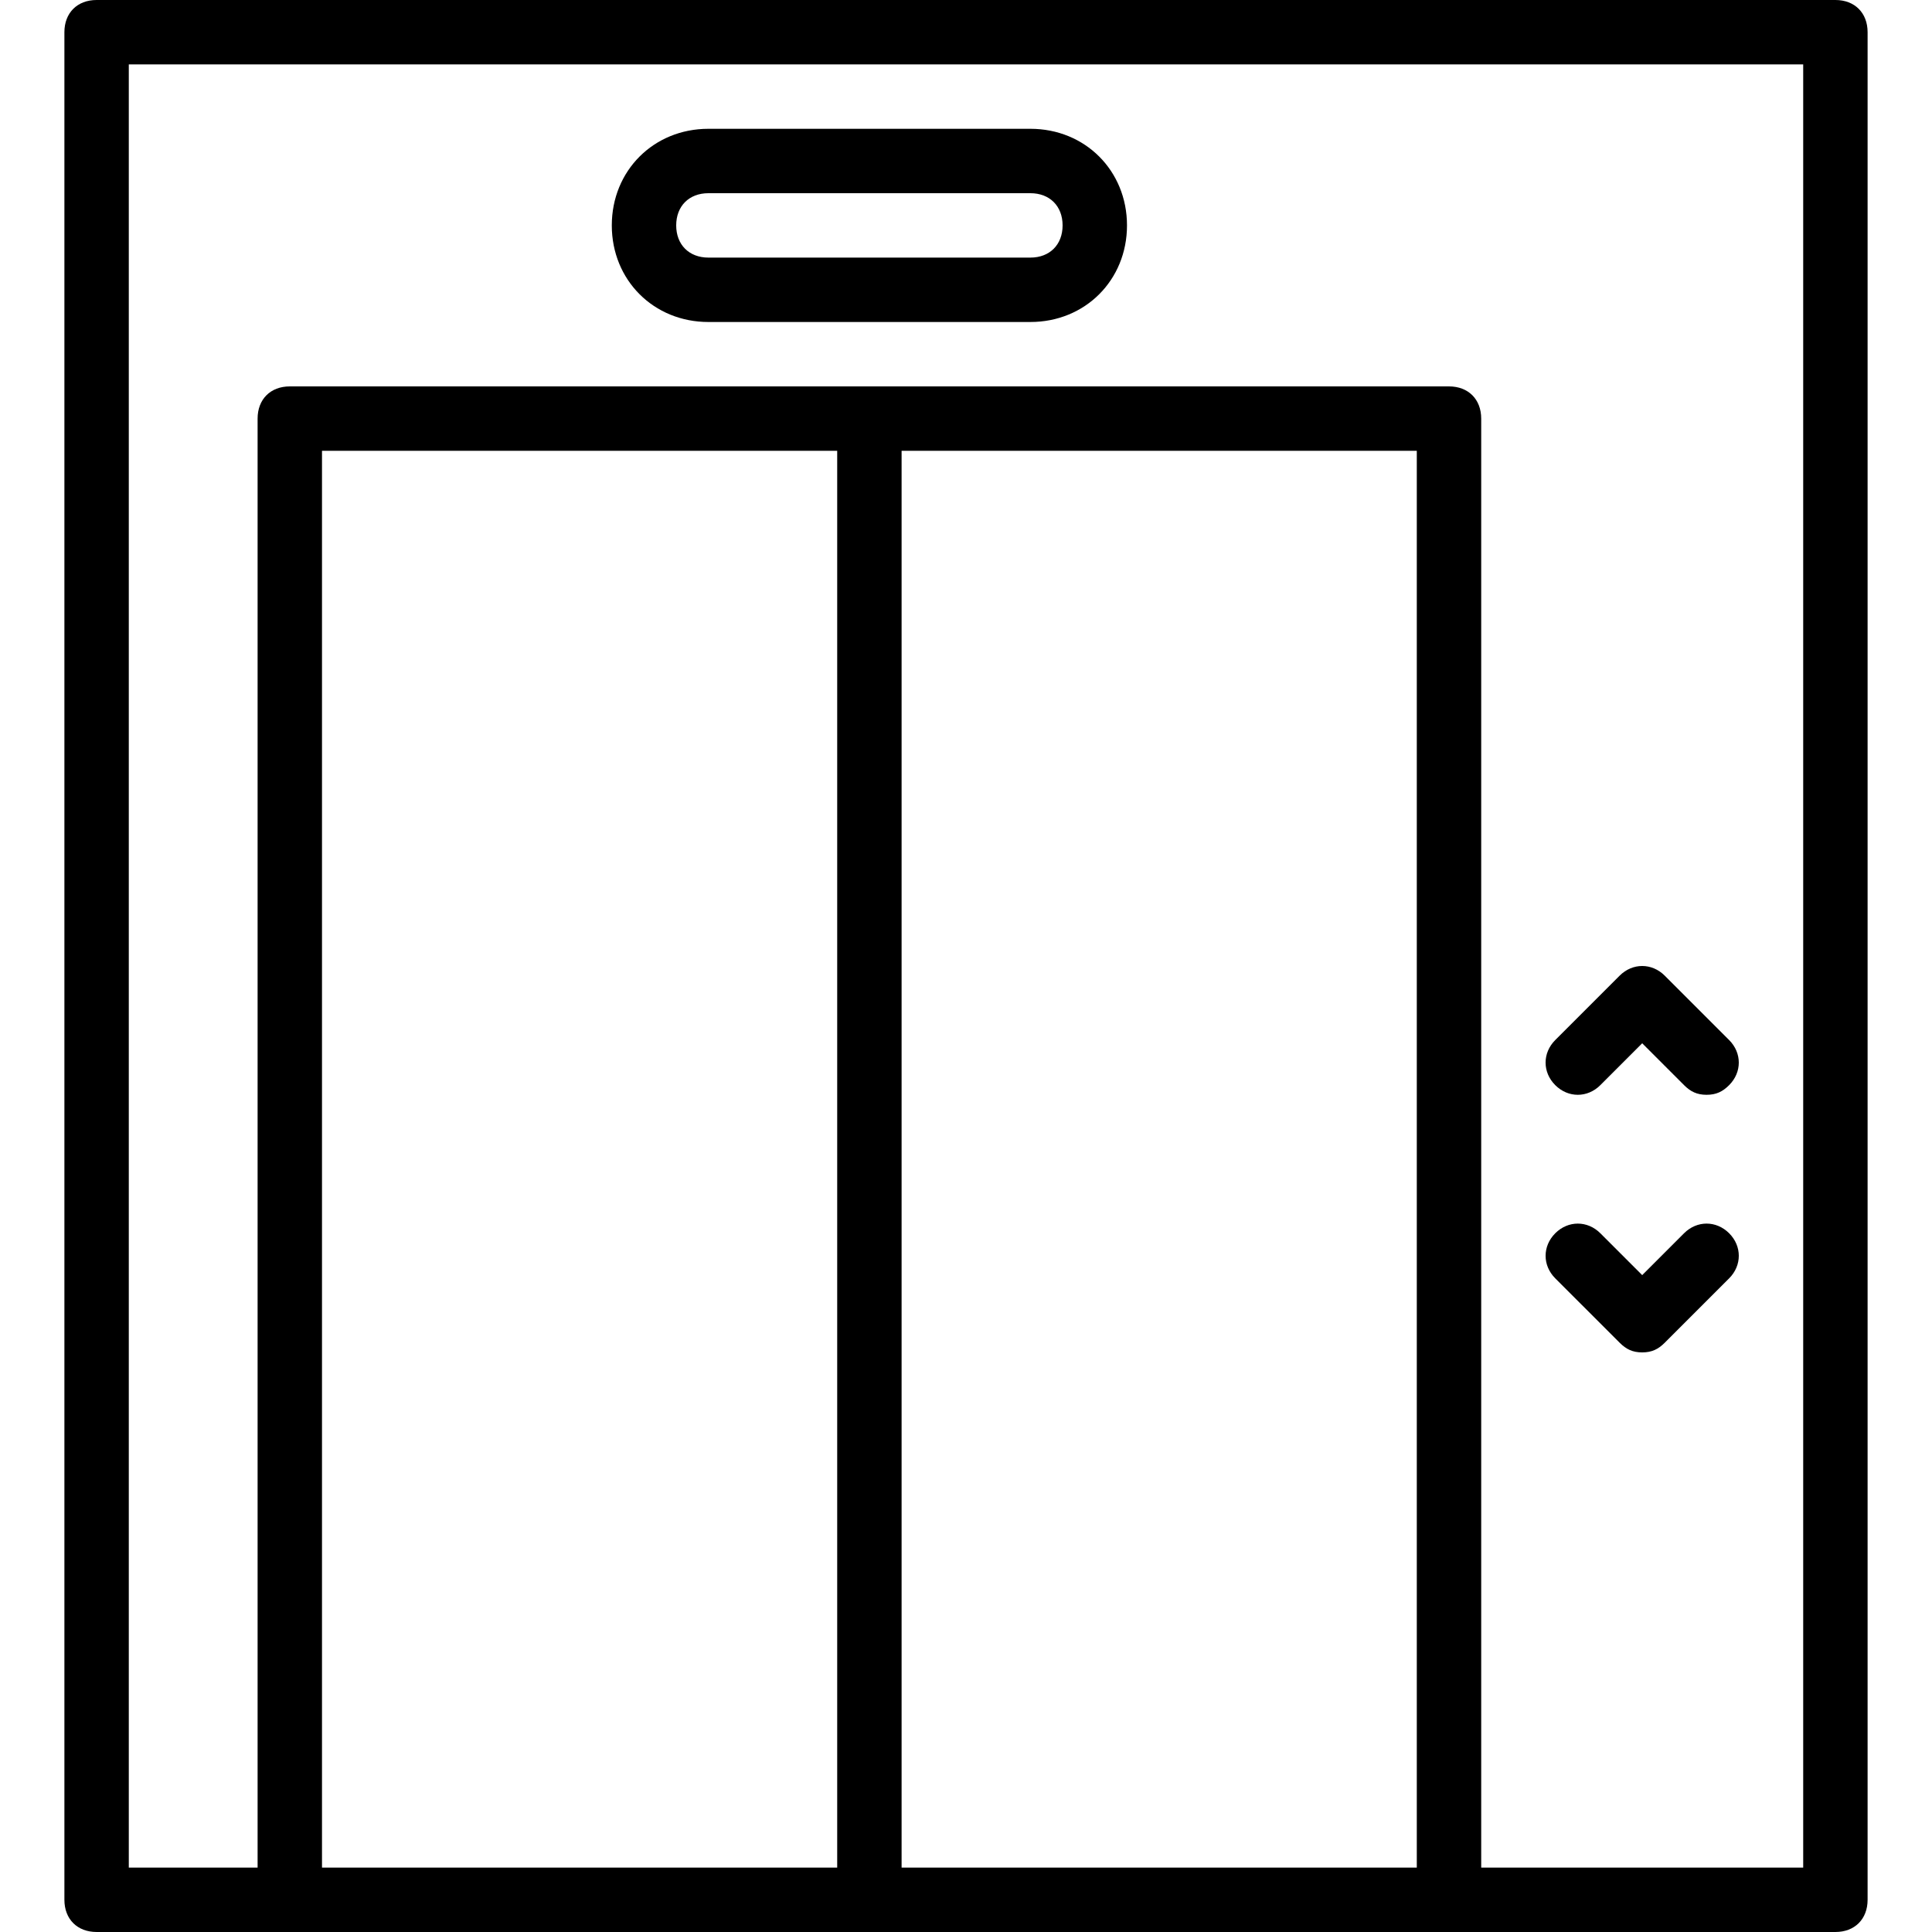
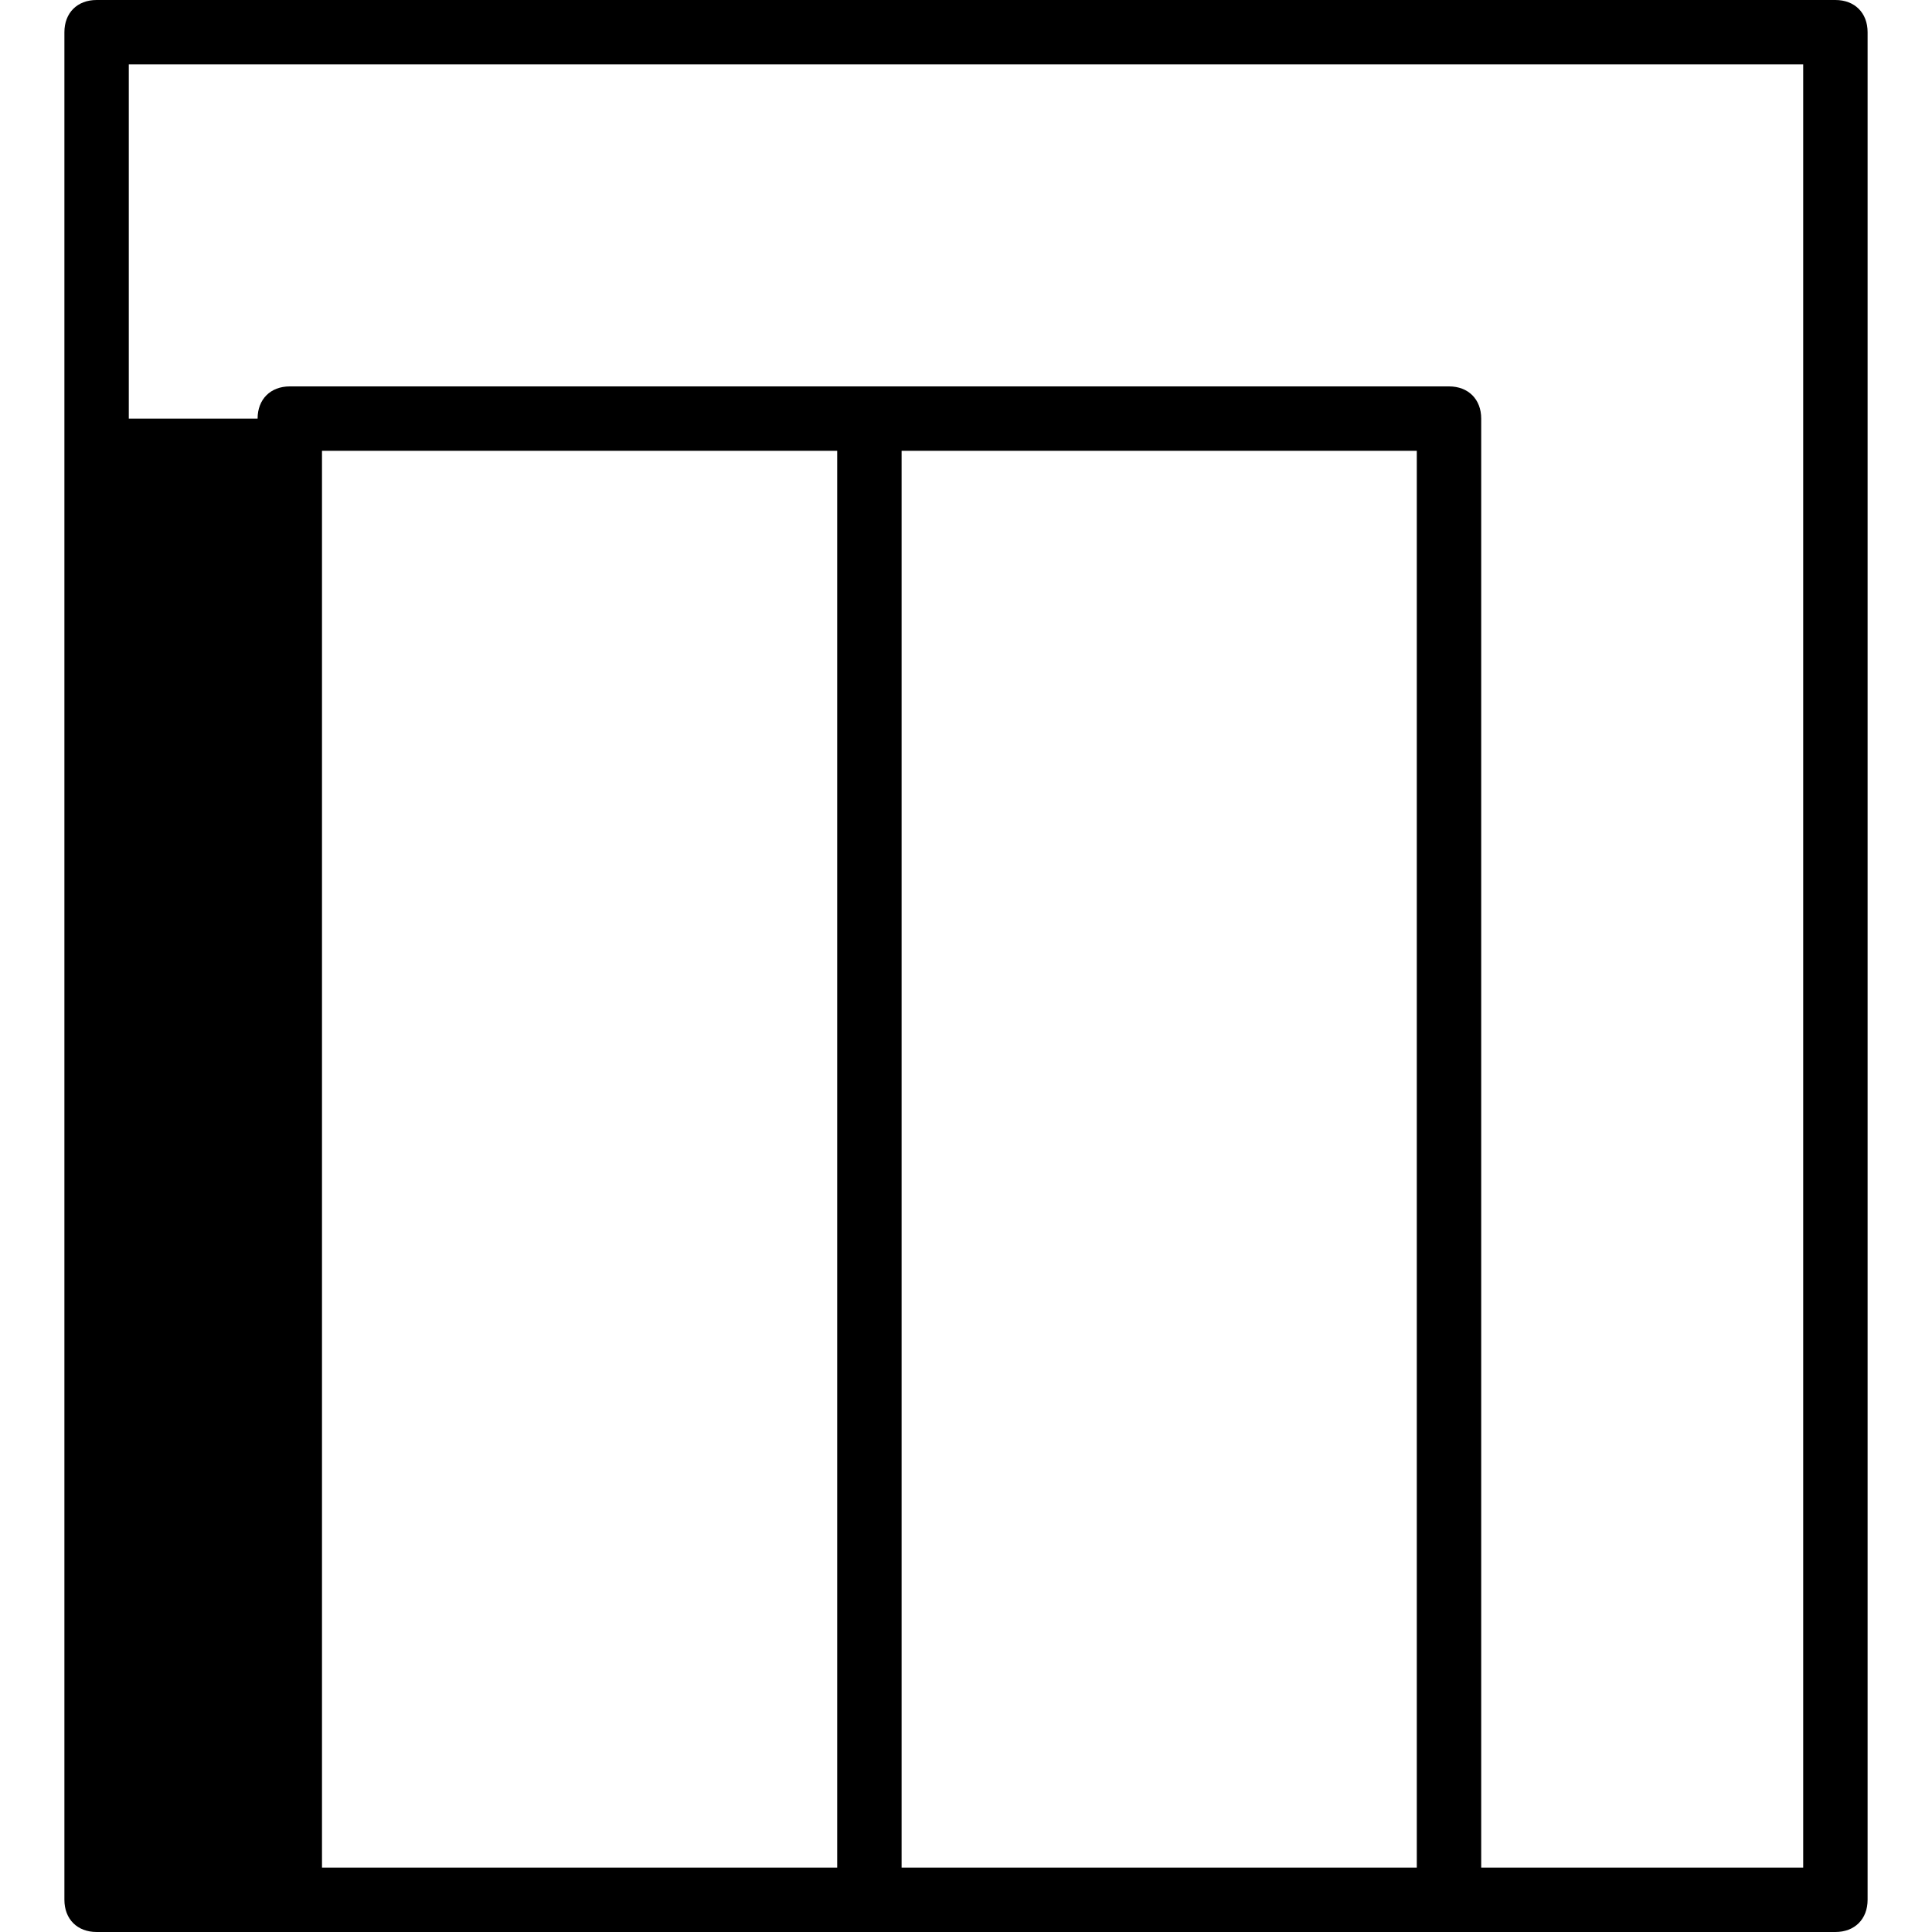
<svg xmlns="http://www.w3.org/2000/svg" version="1.1" id="Layer_1" x="0px" y="0px" viewBox="0 0 512 512" style="enable-background:new 0 0 512 512;" xml:space="preserve">
  <g transform="translate(1 1)">
    <g>
      <g>
-         <path d="M485.4-1H24.6c-5.12,0-8.533,3.413-8.533,8.533v494.933c0,5.12,3.413,8.533,8.533,8.533h51.2h153.6H383h102.4 c5.12,0,8.533-3.413,8.533-8.533V7.533C493.933,2.413,490.52-1,485.4-1z M220.867,493.933H84.333V118.467h136.533V493.933z M237.933,493.933V118.467h136.533v375.467H237.933z M476.867,493.933h-85.333v-384c0-5.12-3.413-8.533-8.533-8.533H229.4H75.8 c-5.12,0-8.533,3.413-8.533,8.533v384H33.133V16.067h443.733V493.933z" />
-         <path d="M186.733,84.333h85.333c14.507,0,25.6-11.093,25.6-25.6s-11.093-25.6-25.6-25.6h-85.333c-14.507,0-25.6,11.093-25.6,25.6 S172.227,84.333,186.733,84.333z M186.733,50.2h85.333c5.12,0,8.533,3.413,8.533,8.533s-3.413,8.533-8.533,8.533h-85.333 c-5.12,0-8.533-3.413-8.533-8.533S181.613,50.2,186.733,50.2z" />
-         <path d="M423.107,286.573L434.2,275.48l11.093,11.093c1.707,1.707,3.413,2.56,5.973,2.56s4.267-0.853,5.973-2.56 c3.413-3.413,3.413-8.533,0-11.947l-17.067-17.067c-3.413-3.413-8.533-3.413-11.947,0l-17.067,17.067 c-3.413,3.413-3.413,8.533,0,11.947C414.573,289.987,419.693,289.987,423.107,286.573z" />
-         <path d="M428.227,354.84c1.707,1.707,3.413,2.56,5.973,2.56s4.267-0.853,5.973-2.56l17.067-17.067 c3.413-3.413,3.413-8.533,0-11.947c-3.413-3.413-8.533-3.413-11.947,0L434.2,336.92l-11.093-11.093 c-3.413-3.413-8.533-3.413-11.947,0c-3.413,3.413-3.413,8.533,0,11.947L428.227,354.84z" />
+         <path d="M485.4-1H24.6c-5.12,0-8.533,3.413-8.533,8.533v494.933c0,5.12,3.413,8.533,8.533,8.533h51.2h153.6H383h102.4 c5.12,0,8.533-3.413,8.533-8.533V7.533C493.933,2.413,490.52-1,485.4-1z M220.867,493.933H84.333V118.467h136.533V493.933z M237.933,493.933V118.467h136.533v375.467H237.933z M476.867,493.933h-85.333v-384c0-5.12-3.413-8.533-8.533-8.533H229.4H75.8 c-5.12,0-8.533,3.413-8.533,8.533H33.133V16.067h443.733V493.933z" />
      </g>
    </g>
  </g>
  <g />
  <g />
  <g />
  <g />
  <g />
  <g />
  <g />
  <g />
  <g />
  <g />
  <g />
  <g />
  <g />
  <g />
  <g />
</svg>